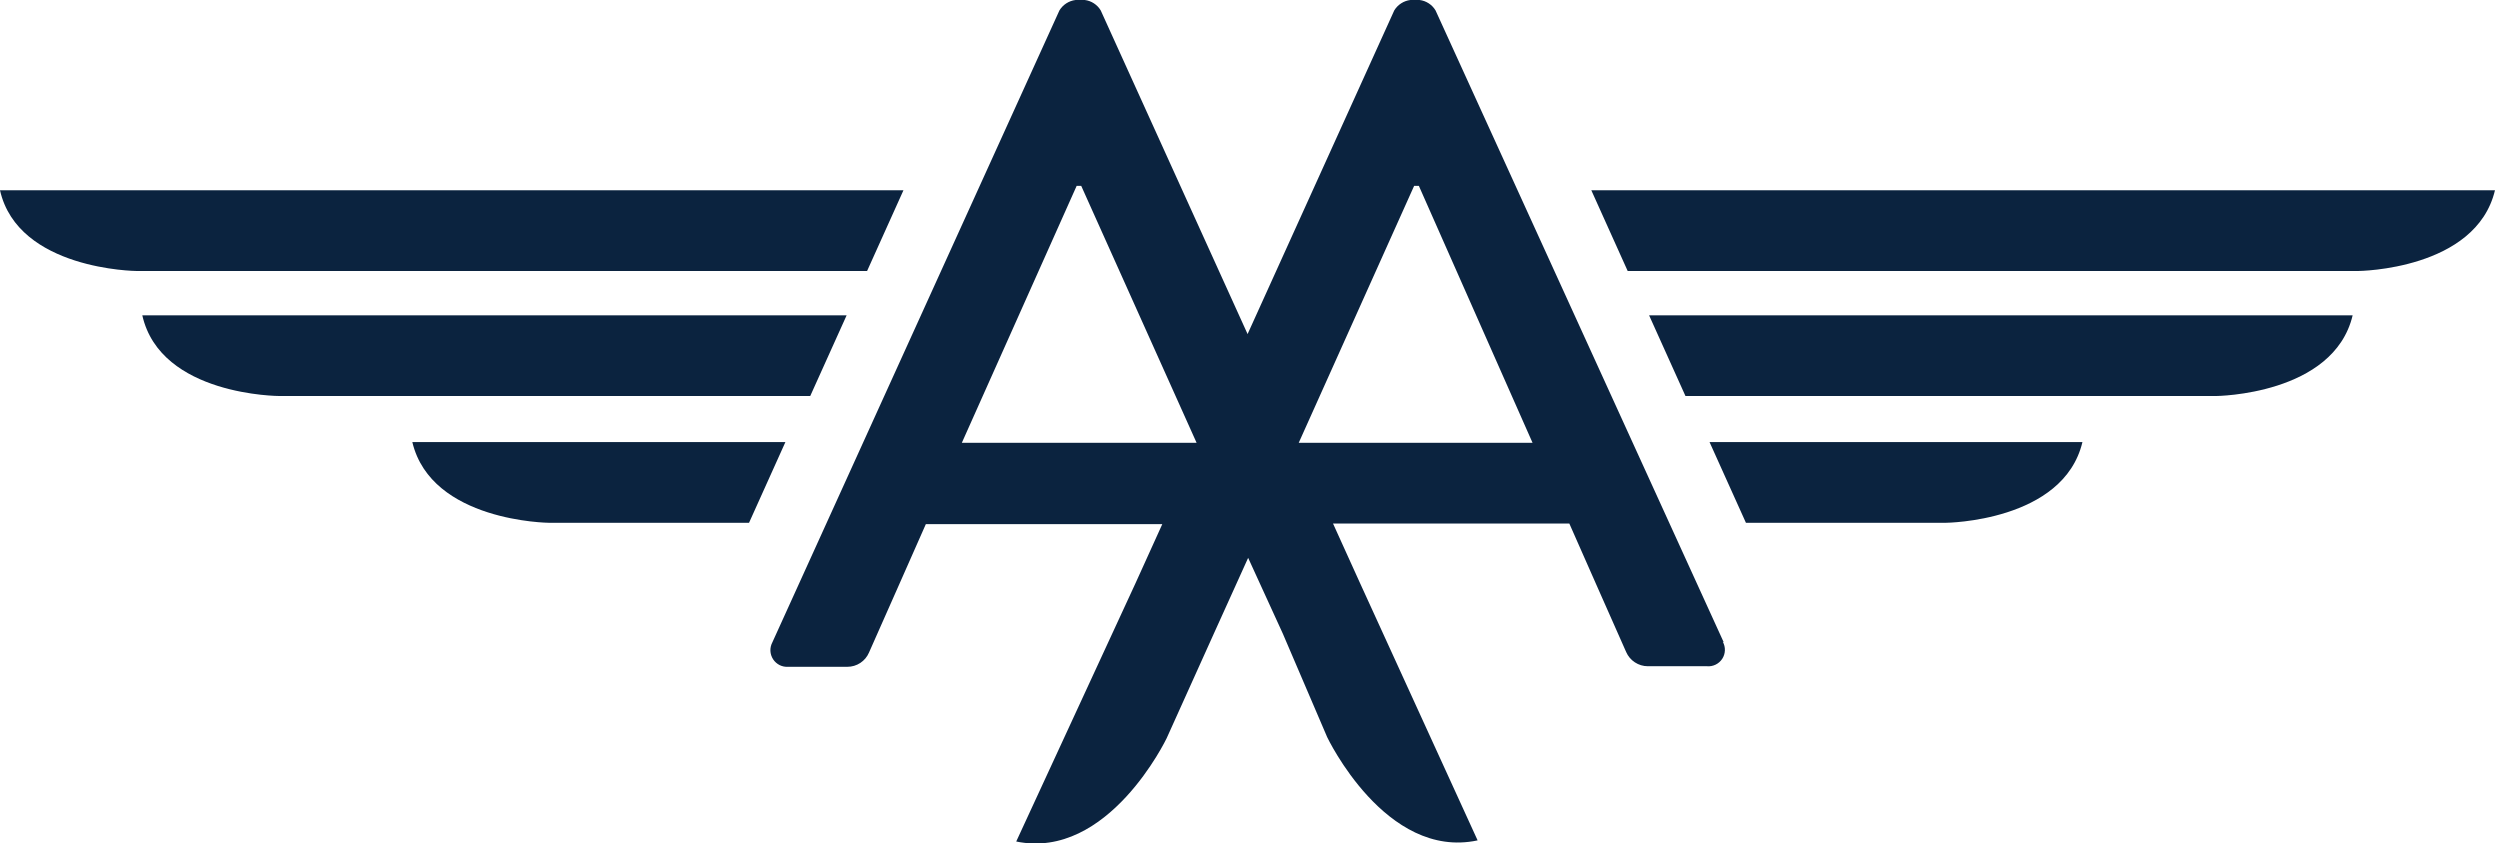
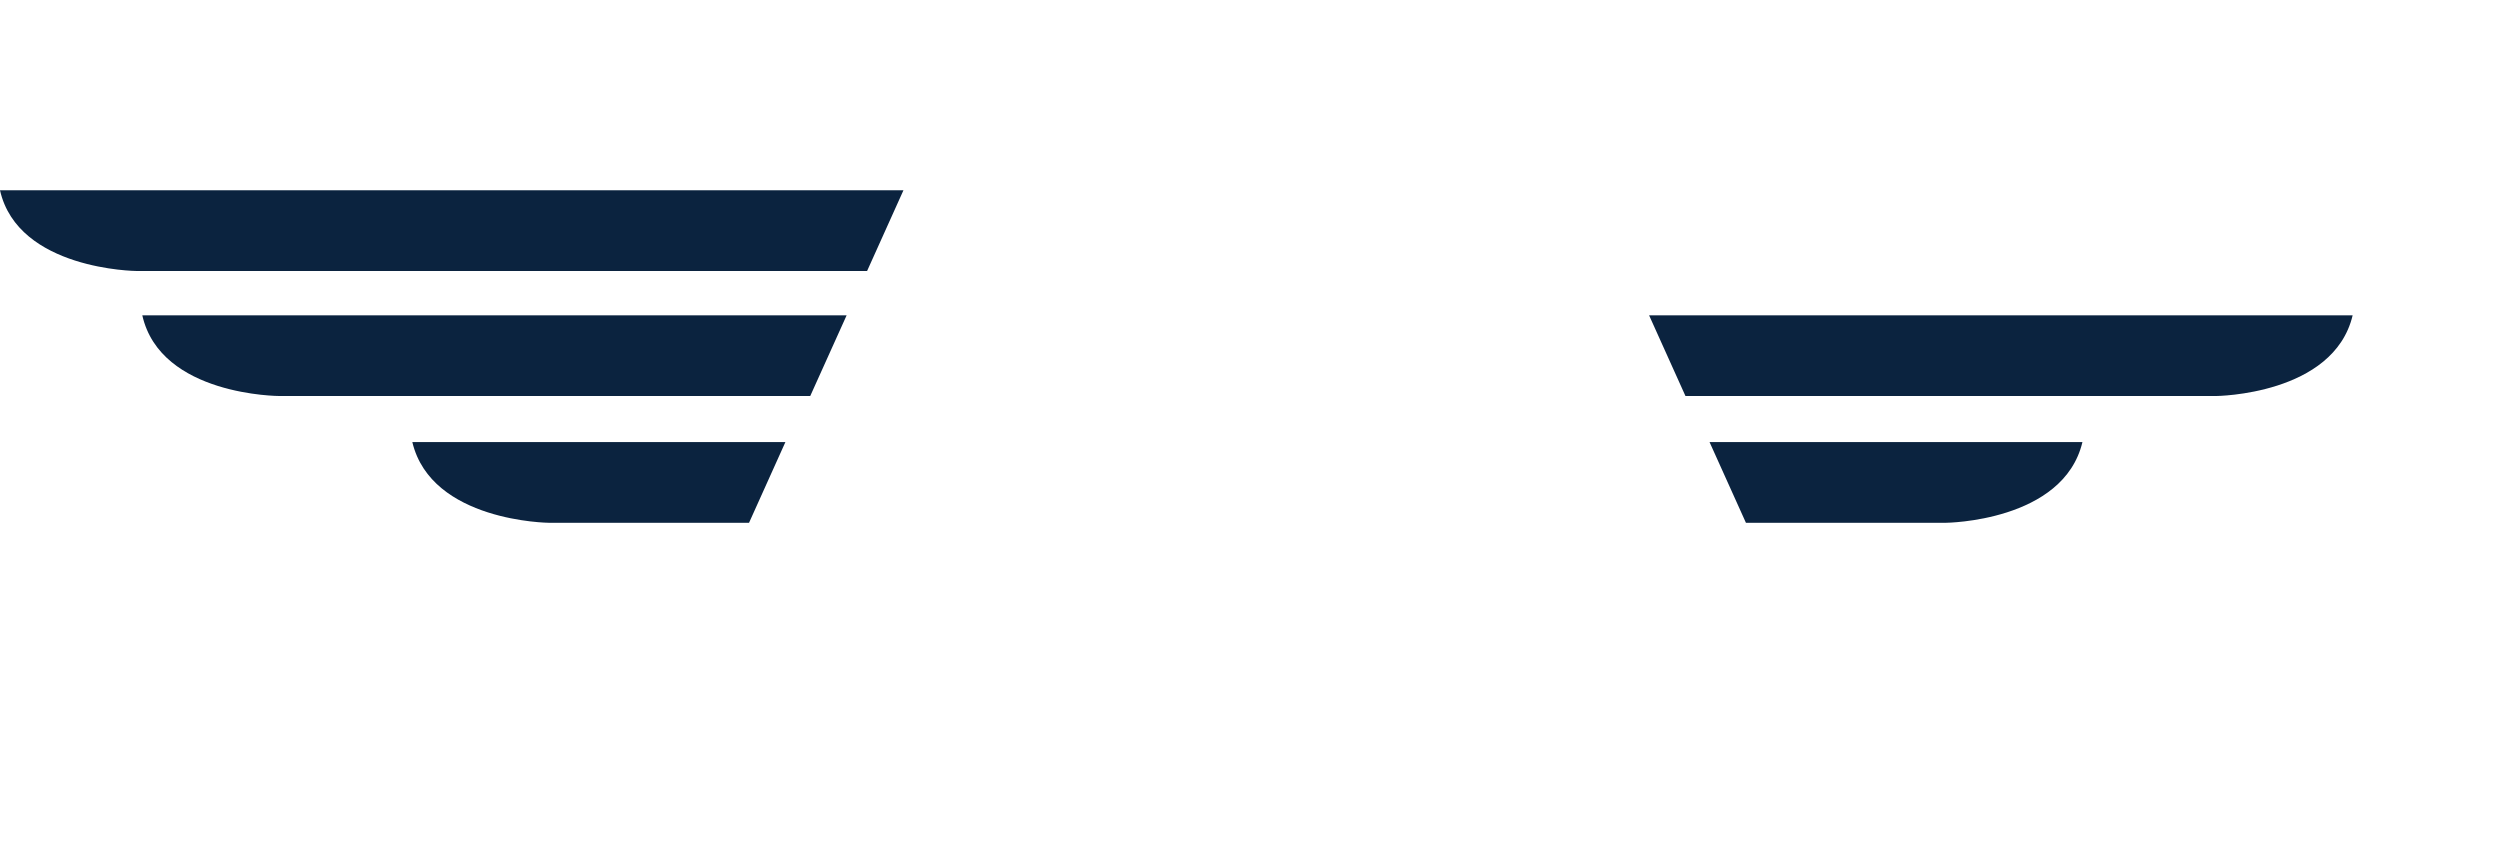
<svg xmlns="http://www.w3.org/2000/svg" viewBox="0 0 86 29">
  <title>Advanced Air</title>
  <desc>Advanced Air logo</desc>
-   <path fill="#0b233f" d="M81.127 9.322H55.992L54.741 6.545H85.827C85.175 9.289 81.127 9.322 81.127 9.322Z" />
  <path fill="#0b233f" d="M76.232 13.623H57.98L56.729 10.847H80.931C80.28 13.591 76.232 13.623 76.232 13.623Z" />
  <path fill="#0b233f" d="M66.937 17.984H60.06L58.808 15.207H71.636C70.984 17.951 66.937 17.984 66.937 17.984Z" />
  <path fill="#0b233f" d="M4.693 9.322H29.828L31.079 6.545H0C0.619 9.289 4.693 9.322 4.693 9.322Z" />
  <path fill="#0b233f" d="M9.621 13.623H27.872L29.124 10.847H4.895C5.521 13.623 9.621 13.623 9.621 13.623Z" />
  <path fill="#0b233f" d="M18.89 17.984H25.767L27.018 15.207H14.184C14.836 17.951 18.884 17.984 18.884 17.984" />
-   <path fill="#0b233f" d="M59.297 22.097L49.383 0.359C49.325 0.261 49.245 0.178 49.15 0.116C49.055 0.054 48.948 0.014 48.835 0H48.516C48.403 0.014 48.294 0.054 48.198 0.116C48.102 0.178 48.021 0.261 47.962 0.359L42.917 11.492L37.865 0.359C37.807 0.261 37.727 0.178 37.632 0.116C37.538 0.054 37.43 0.014 37.317 0H36.998C36.885 0.014 36.776 0.054 36.68 0.116C36.584 0.178 36.504 0.261 36.444 0.359L26.569 22.097C26.521 22.188 26.498 22.289 26.502 22.392C26.507 22.494 26.539 22.593 26.595 22.679C26.651 22.765 26.729 22.834 26.82 22.88C26.912 22.925 27.014 22.945 27.116 22.938H29.15C29.308 22.938 29.463 22.892 29.595 22.805C29.727 22.718 29.831 22.594 29.893 22.449C30.545 20.969 31.197 19.516 31.849 18.03H39.983L39.064 20.057L34.958 28.948C38.126 29.6 40.133 25.395 40.133 25.395L41.756 21.797L42.936 19.19L44.129 21.797L45.654 25.356C45.654 25.356 47.662 29.587 50.83 28.909L46.775 20.037L45.856 18.01H53.985C54.636 19.496 55.288 20.95 55.94 22.43C56.003 22.574 56.107 22.698 56.239 22.784C56.371 22.871 56.525 22.918 56.683 22.918H58.717C58.82 22.928 58.923 22.909 59.016 22.864C59.109 22.819 59.188 22.75 59.245 22.663C59.301 22.577 59.333 22.476 59.336 22.373C59.34 22.27 59.315 22.168 59.264 22.078L59.297 22.097ZM37.037 6.394H37.194L41.163 15.233H33.087L37.037 6.394ZM44.676 15.233L48.646 6.394H48.809L52.72 15.233H44.676Z" />
</svg>